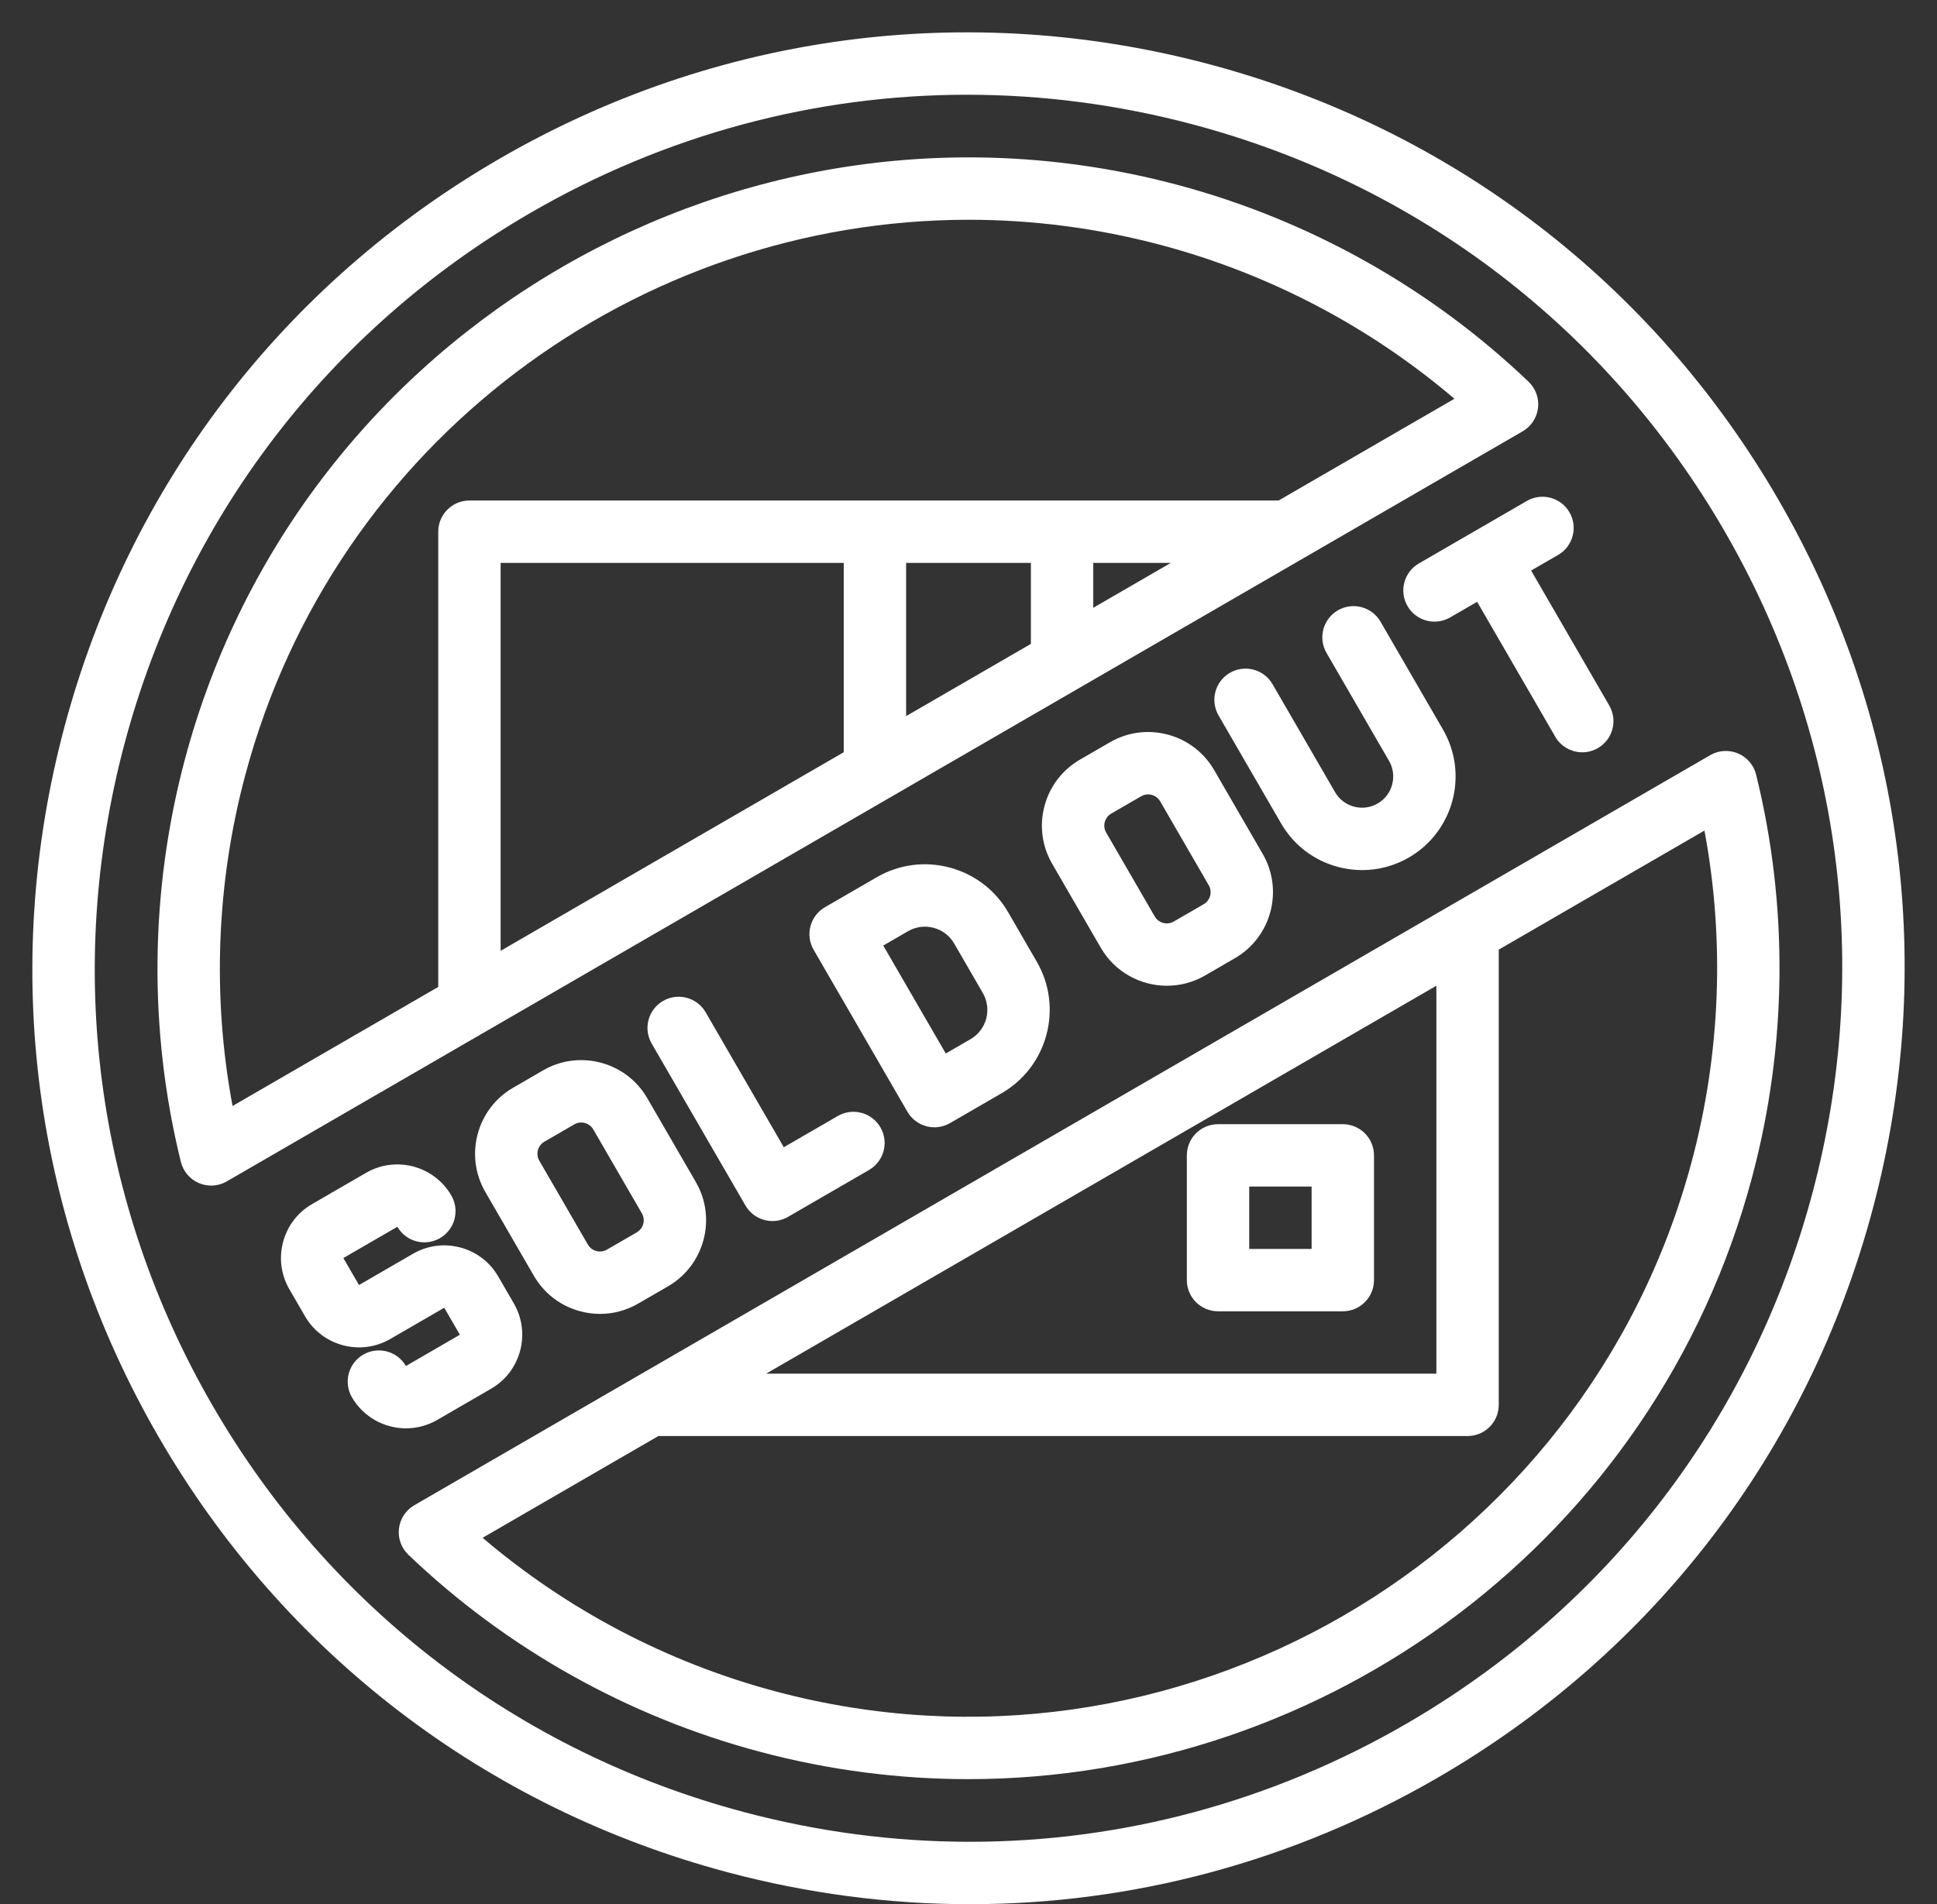
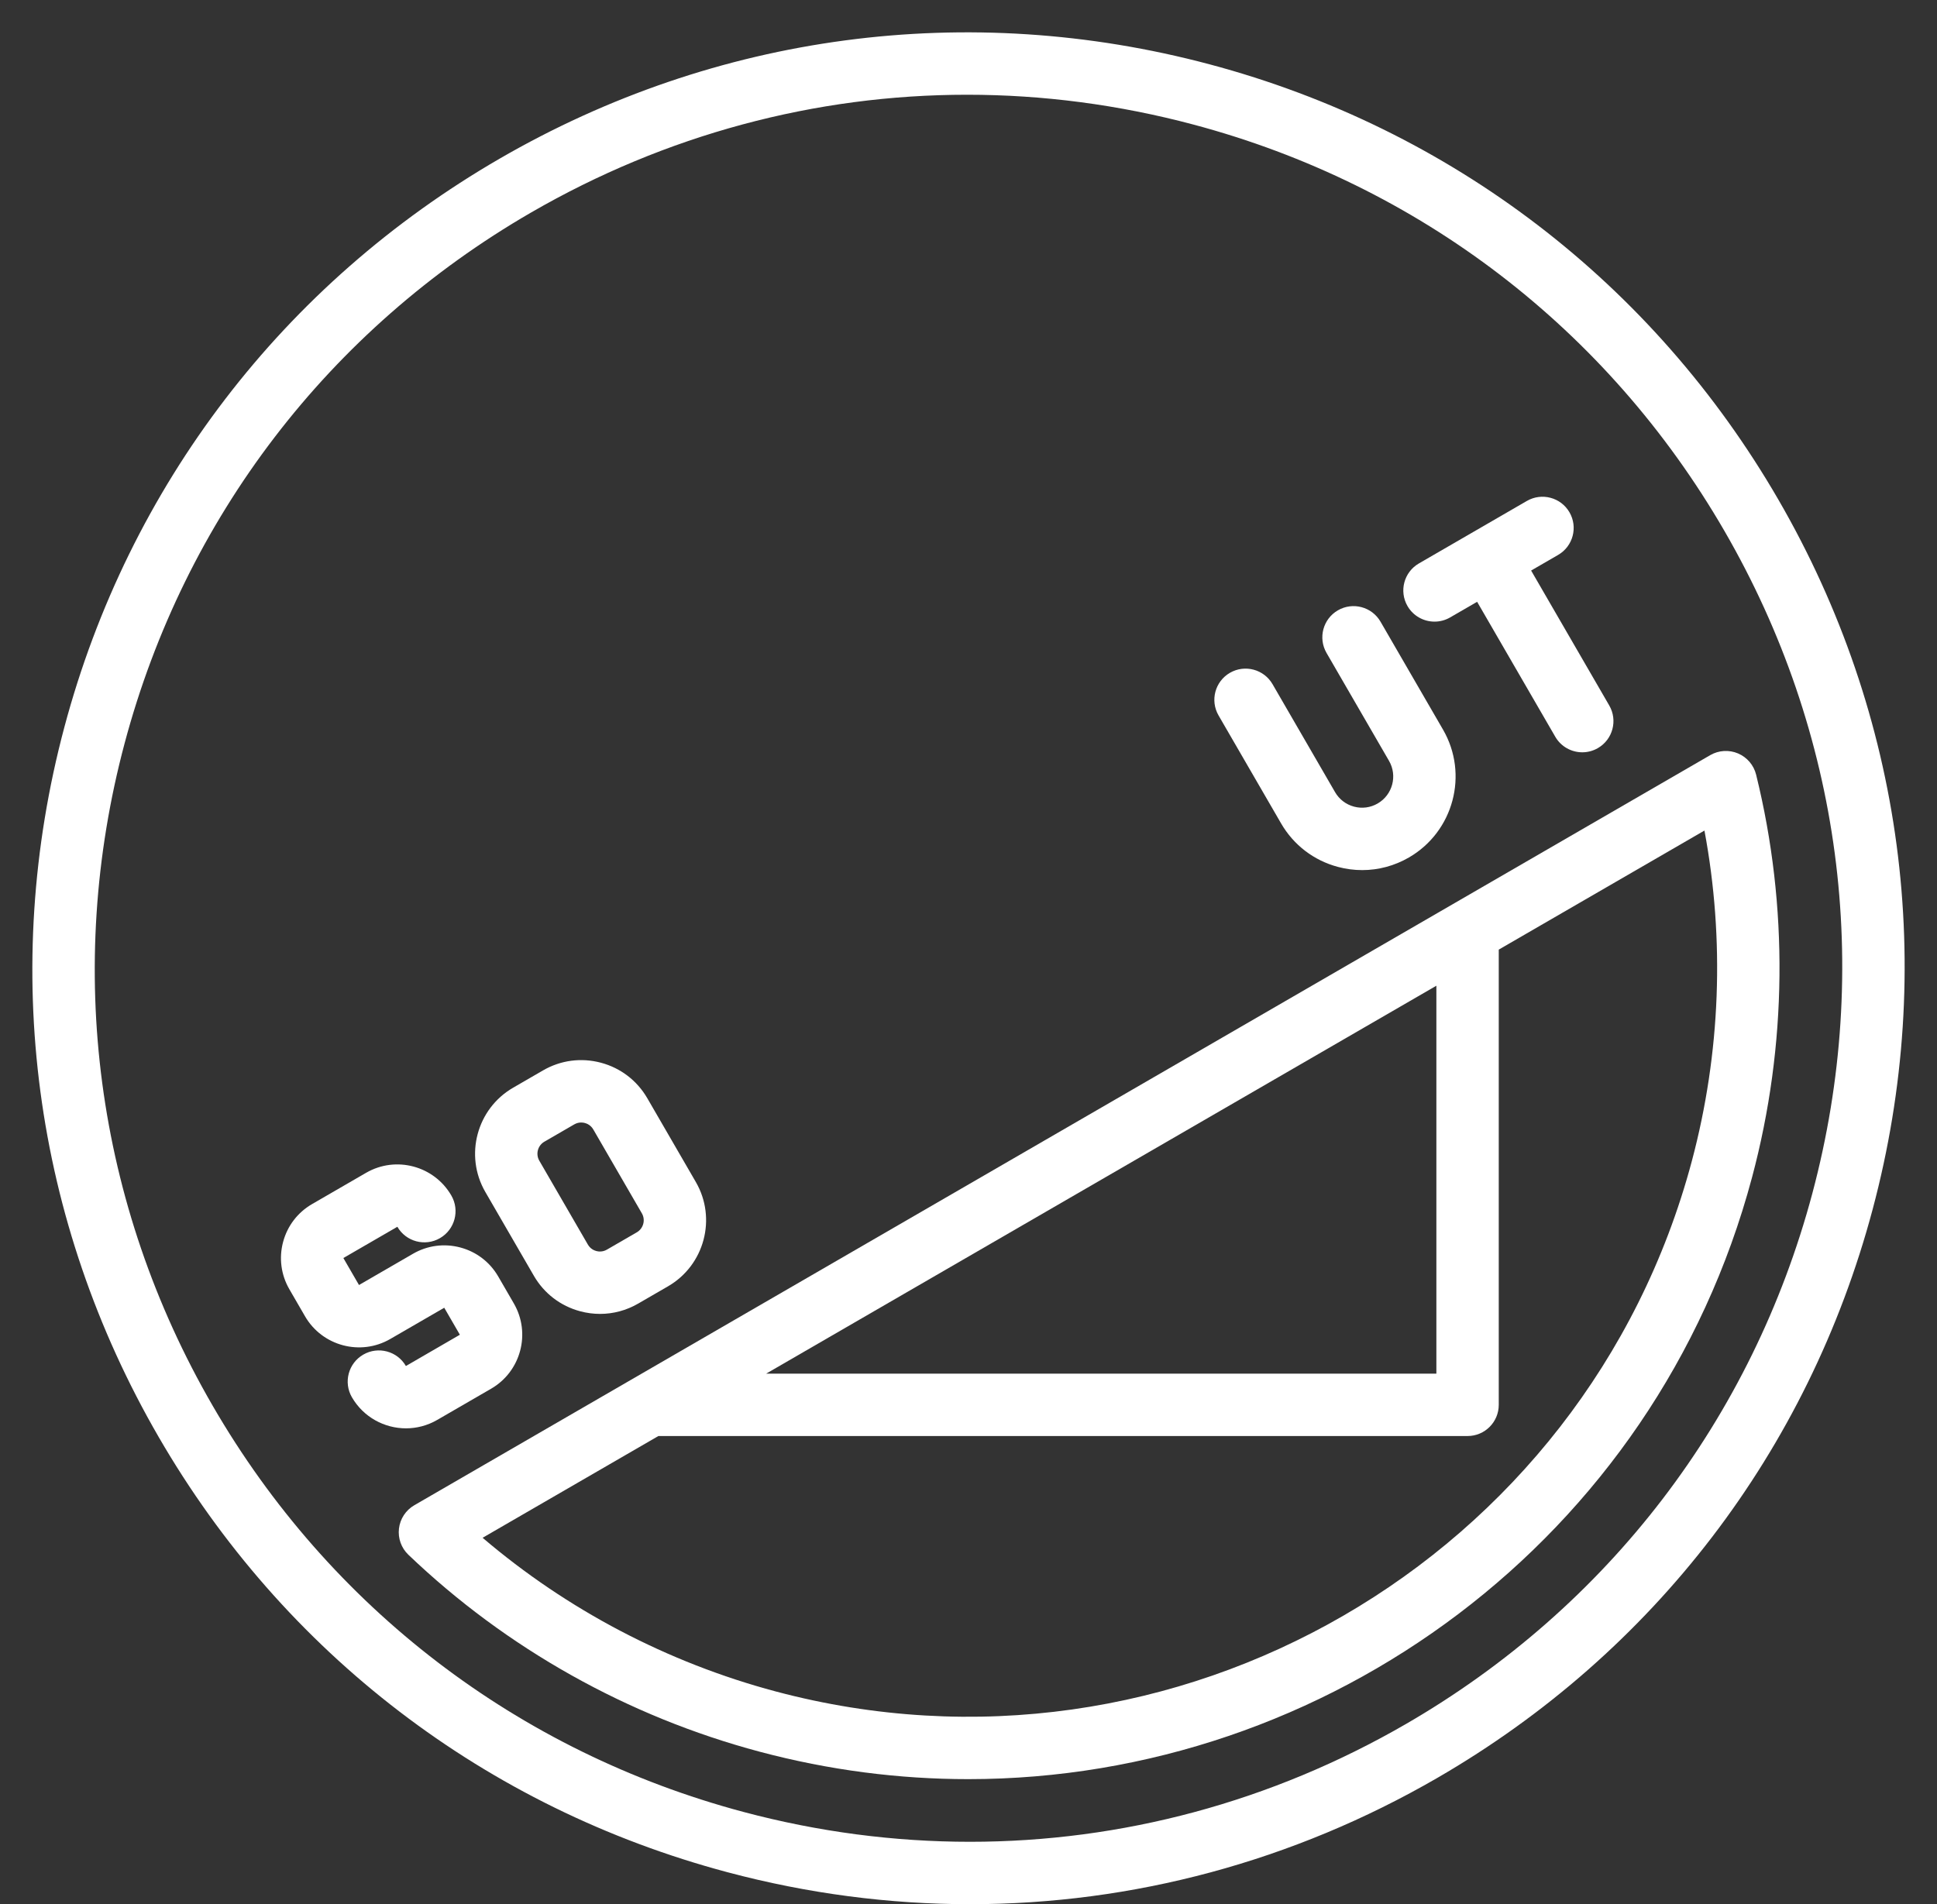
<svg xmlns="http://www.w3.org/2000/svg" fill="#ffffff" height="488.5" preserveAspectRatio="xMidYMid meet" version="1" viewBox="7.6 7.6 496.8 488.5" width="496.8" zoomAndPan="magnify">
  <rect x="7.6" y="7.6" width="496.8" height="488.5" fill="#333333" stroke="none" />
  <g id="change1_1">
-     <path d="M352,296h-32c-4.418,0-8,3.582-8,8v32c0,4.418,3.582,8,8,8h32c4.418,0,8-3.582,8-8v-32C360,299.582,356.418,296,352,296z M344,328h-16v-16h16V328z" fill="inherit" />
    <path d="M463.702,135.751c-32.12-55.479-83.922-95.13-145.863-111.648C255.896,7.585,191.23,16.178,135.751,48.298 c-55.479,32.12-95.13,83.921-111.647,145.863C7.586,256.103,16.178,320.77,48.298,376.249 c32.12,55.479,83.922,95.13,145.863,111.648c20.59,5.49,41.478,8.207,62.231,8.207c41.684,0,82.818-10.958,119.856-32.401 c55.479-32.12,95.13-83.921,111.647-145.863C504.414,255.897,495.822,191.23,463.702,135.751z M472.438,313.716 c-15.417,57.812-52.425,106.161-104.205,136.139c-34.572,20.015-72.958,30.242-111.865,30.24c-19.367,0-38.87-2.536-58.083-7.659 c-57.812-15.417-106.161-52.424-136.14-104.205c-29.979-51.78-37.998-112.136-22.582-169.948 C54.979,140.471,91.987,92.123,143.768,62.145c34.572-20.015,72.957-30.24,111.865-30.24c19.367,0,38.87,2.536,58.083,7.659 c57.812,15.417,106.161,52.424,136.14,104.205C479.834,195.548,487.854,255.904,472.438,313.716z" fill="inherit" />
-     <path d="M402.072,112.274c0.299-2.499-0.595-4.993-2.414-6.732c-25.133-24.039-56.276-41.508-90.064-50.519 C198.774,25.473,84.575,91.587,55.023,202.406c-9.011,33.787-9.368,69.494-1.035,103.26c0.603,2.444,2.32,4.461,4.637,5.446 c1.003,0.426,2.067,0.638,3.13,0.638c1.39,0,2.773-0.362,4.008-1.077l332.374-192.427 C400.315,116.985,401.772,114.773,402.072,112.274z M307.901,152L288,163.522V152H307.901z M272,172.785l-32,18.526V152h32V172.785 z M224,200.574l-88,50.947V152h88V200.574z M335.538,136H280h-48H128c-4.418,0-8,3.582-8,8v116.785l-52.755,30.542 c-5.237-27.994-4.15-57.094,3.237-84.798c22.877-85.787,100.703-142.551,185.56-142.551c16.329,0,32.921,2.103,49.429,6.505 c27.706,7.388,53.483,20.935,75.151,39.416L335.538,136z" fill="inherit" />
    <path d="M113.863,393.754c-2.179,1.261-3.636,3.473-3.936,5.972c-0.299,2.499,0.595,4.993,2.414,6.732 c25.133,24.039,56.276,41.508,90.064,50.519c17.891,4.771,35.853,7.046,53.549,7.046c91.92,0,176.24-61.501,201.021-154.429 c9.011-33.787,9.368-69.494,1.035-103.26c-0.603-2.444-2.32-4.461-4.637-5.446c-2.314-0.984-4.96-0.822-7.138,0.439 L113.863,393.754z M376,260.478V360H204.099L376,260.478z M441.518,305.471c-27.279,102.294-132.698,163.324-234.988,136.046 c-27.706-7.388-53.483-20.935-75.151-39.416L176.462,376H384c4.418,0,8-3.582,8-8V251.215l52.755-30.542 C449.992,248.667,448.905,277.767,441.518,305.471z" fill="inherit" />
    <path d="M161.721,280.23c-5.054-1.347-10.326-0.646-14.849,1.973l-7.666,4.438c-9.339,5.408-12.538,17.405-7.132,26.744 l12.454,21.511c2.62,4.524,6.844,7.758,11.896,9.105c1.68,0.448,3.383,0.669,5.075,0.669c3.399,0,6.754-0.894,9.773-2.643 l7.666-4.438c9.339-5.408,12.538-17.405,7.132-26.744l-12.455-21.512C170.996,284.811,166.771,281.578,161.721,280.23z M170.922,323.744l-7.666,4.438c-1.111,0.645-2.175,0.503-2.709,0.36c-0.534-0.142-1.526-0.547-2.171-1.662l-12.454-21.511 c-0.987-1.705-0.403-3.894,1.301-4.881l7.665-4.438c0.001,0,0.001,0,0.001,0c0.64-0.371,1.263-0.481,1.777-0.481 c0.382,0,0.705,0.061,0.932,0.121c0.534,0.143,1.526,0.548,2.171,1.662l12.454,21.512 C173.21,320.568,172.626,322.757,170.922,323.744z" fill="inherit" />
-     <path d="M289.921,250.723c3.624,6.261,10.209,9.762,16.971,9.762c3.325,0,6.694-0.847,9.772-2.63l7.666-4.438 c9.339-5.408,12.538-17.405,7.132-26.744l-12.455-21.512c-2.619-4.524-6.844-7.758-11.895-9.104 c-5.053-1.347-10.325-0.646-14.849,1.973l-7.665,4.438c-4.524,2.619-7.758,6.843-9.105,11.895 c-1.347,5.051-0.646,10.325,1.973,14.849L289.921,250.723z M290.953,218.485c0.143-0.534,0.548-1.526,1.661-2.171l7.665-4.438 c0.001,0,0.001,0,0.001,0c0.64-0.371,1.263-0.481,1.778-0.481c0.381,0,0.704,0.061,0.931,0.122 c0.534,0.142,1.526,0.547,2.171,1.661l12.454,21.512c0.987,1.705,0.403,3.894-1.301,4.881l-7.665,4.438 c-1.705,0.985-3.895,0.403-4.881-1.302l-12.454-21.512C290.668,220.081,290.811,219.019,290.953,218.485z" fill="inherit" />
    <path d="M350.752,229.997c2.06,0.549,4.148,0.82,6.224,0.82c4.168,0,8.282-1.096,11.985-3.24 c11.452-6.631,15.375-21.342,8.746-32.795l-16.033-27.694c-2.214-3.824-7.107-5.128-10.932-2.915 c-3.824,2.214-5.129,7.108-2.916,10.932l16.033,27.693c2.21,3.818,0.902,8.722-2.916,10.932c-1.849,1.07-4.002,1.358-6.068,0.806 c-2.065-0.551-3.792-1.873-4.862-3.722l-16.033-27.693c-2.214-3.824-7.106-5.127-10.933-2.915 c-3.823,2.214-5.128,7.108-2.915,10.932l16.034,27.693C339.378,224.38,344.558,228.345,350.752,229.997z" fill="inherit" />
    <path d="M371.512,152.149c-3.824,2.213-5.129,7.108-2.916,10.932c1.483,2.562,4.17,3.993,6.932,3.993c1.36,0,2.738-0.348,4-1.078 l6.924-4.009l20.041,34.617c1.483,2.562,4.17,3.993,6.932,3.993c1.36,0,2.738-0.348,4-1.078c3.824-2.213,5.129-7.108,2.916-10.932 l-20.041-34.618l6.923-4.008c3.824-2.213,5.129-7.108,2.916-10.932c-2.214-3.823-7.106-5.127-10.932-2.915L371.512,152.149z" fill="inherit" />
-     <path d="M245.193,296.525c0.679,0.181,1.371,0.27,2.062,0.27c1.396,0,2.779-0.365,4.009-1.077l13.264-7.68 c11.773-6.816,15.807-21.94,8.991-33.714l-7.343-12.683c-3.302-5.703-8.628-9.779-14.995-11.478 c-6.371-1.7-13.017-0.814-18.72,2.487l-13.265,7.68c-3.823,2.214-5.128,7.108-2.915,10.932l24.05,41.54 C241.395,294.64,243.144,295.978,245.193,296.525z M240.479,246.499c2.003-1.16,4.338-1.471,6.579-0.875 c2.238,0.597,4.11,2.03,5.271,4.035l7.343,12.683c2.396,4.139,0.979,9.455-3.16,11.851l-6.341,3.671l-16.033-27.693 L240.479,246.499z" fill="inherit" />
    <path d="M119.719,371.876l13.847-8.017c7.635-4.42,10.25-14.229,5.83-21.862l-4.009-6.924c-2.141-3.699-5.595-6.342-9.724-7.443 c-4.131-1.1-8.441-0.528-12.139,1.613l-13.848,8.017l-4.008-6.924l13.847-8.017c2.214,3.824,7.109,5.13,10.932,2.915 c3.823-2.214,5.128-7.108,2.914-10.932c-4.421-7.636-14.228-10.25-21.863-5.83l-13.846,8.017c-3.699,2.141-6.343,5.595-7.444,9.725 c-1.101,4.129-0.527,8.44,1.613,12.138l4.009,6.924c4.42,7.635,14.228,10.252,21.862,5.831l13.848-8.017l4.008,6.924l-13.841,8.025 c0,0-0.002-0.003-0.006-0.009c-2.212-3.824-7.107-5.128-10.932-2.915c-3.823,2.214-5.128,7.108-2.914,10.932 c2.963,5.118,8.346,7.98,13.873,7.98C114.447,374.026,117.201,373.333,119.719,371.876z" fill="inherit" />
-     <path d="M205.722,320.846c1.36,0,2.738-0.348,4-1.078l20.771-12.025c3.824-2.213,5.129-7.108,2.916-10.932 c-2.213-3.824-7.107-5.127-10.932-2.915l-13.848,8.017l-20.041-34.617c-2.214-3.823-7.107-5.127-10.932-2.915 c-3.824,2.214-5.129,7.108-2.916,10.932l24.05,41.541C200.273,319.415,202.96,320.846,205.722,320.846z" fill="inherit" />
  </g>
</svg>